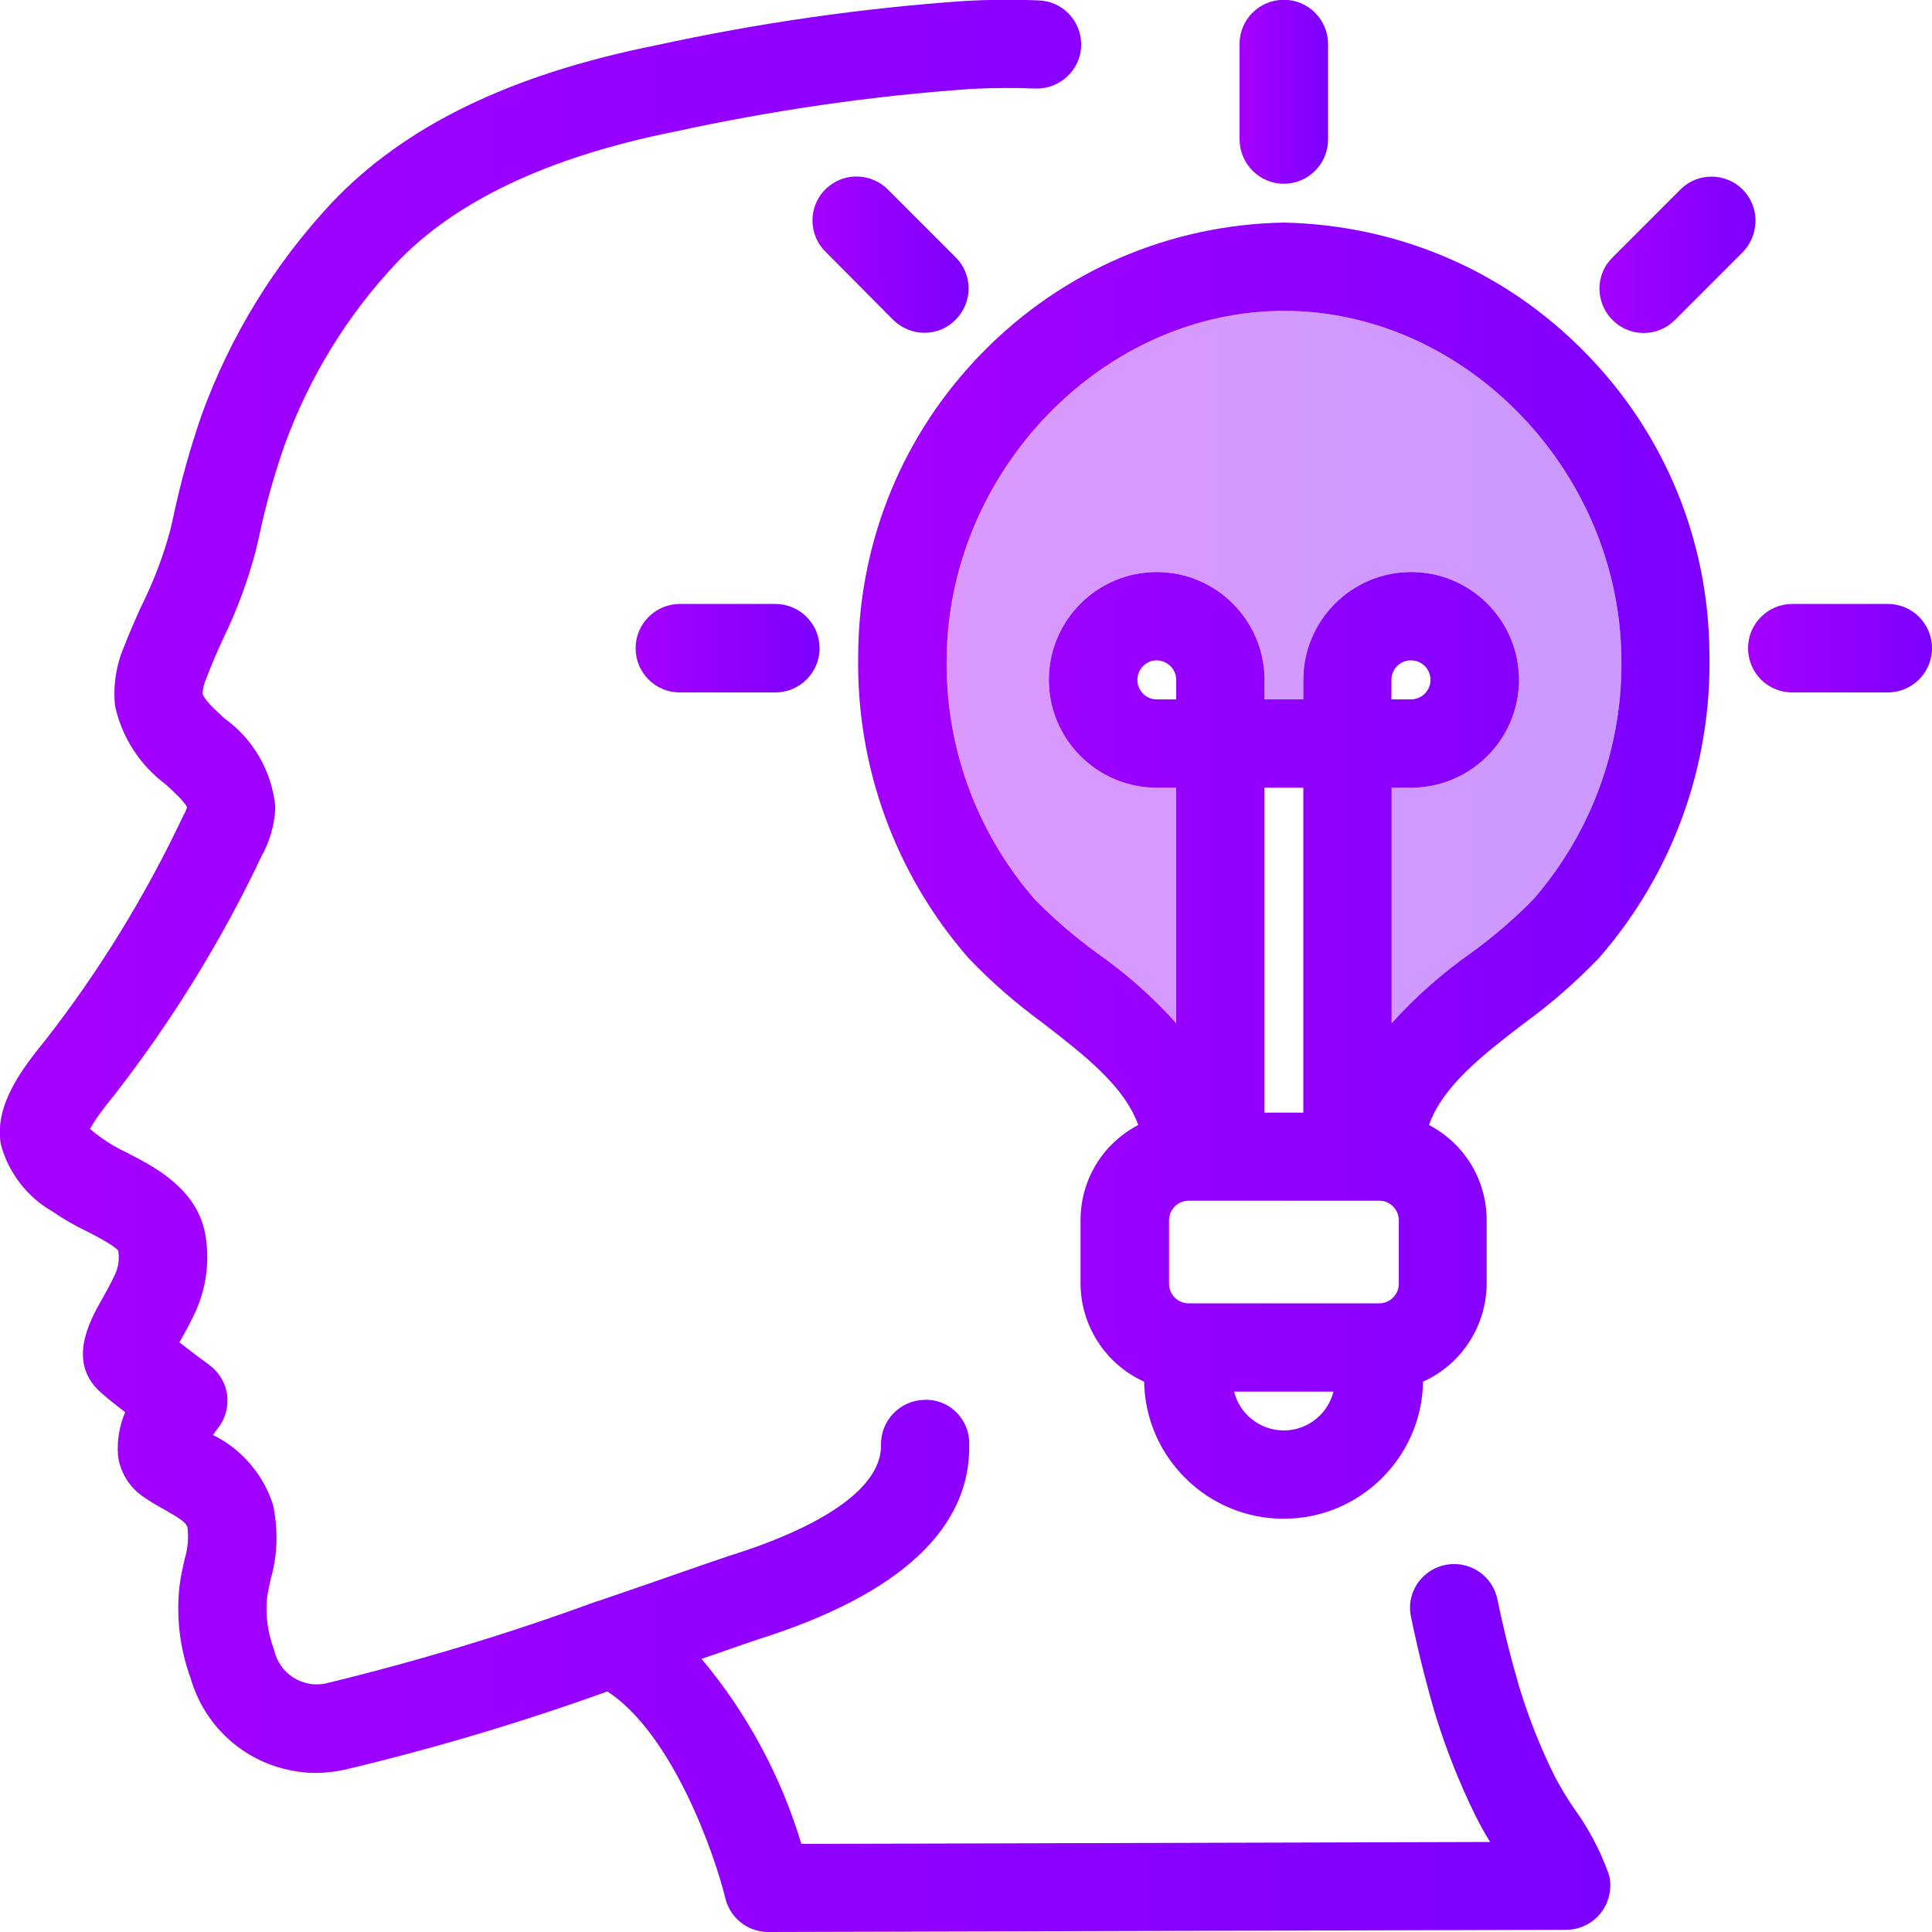
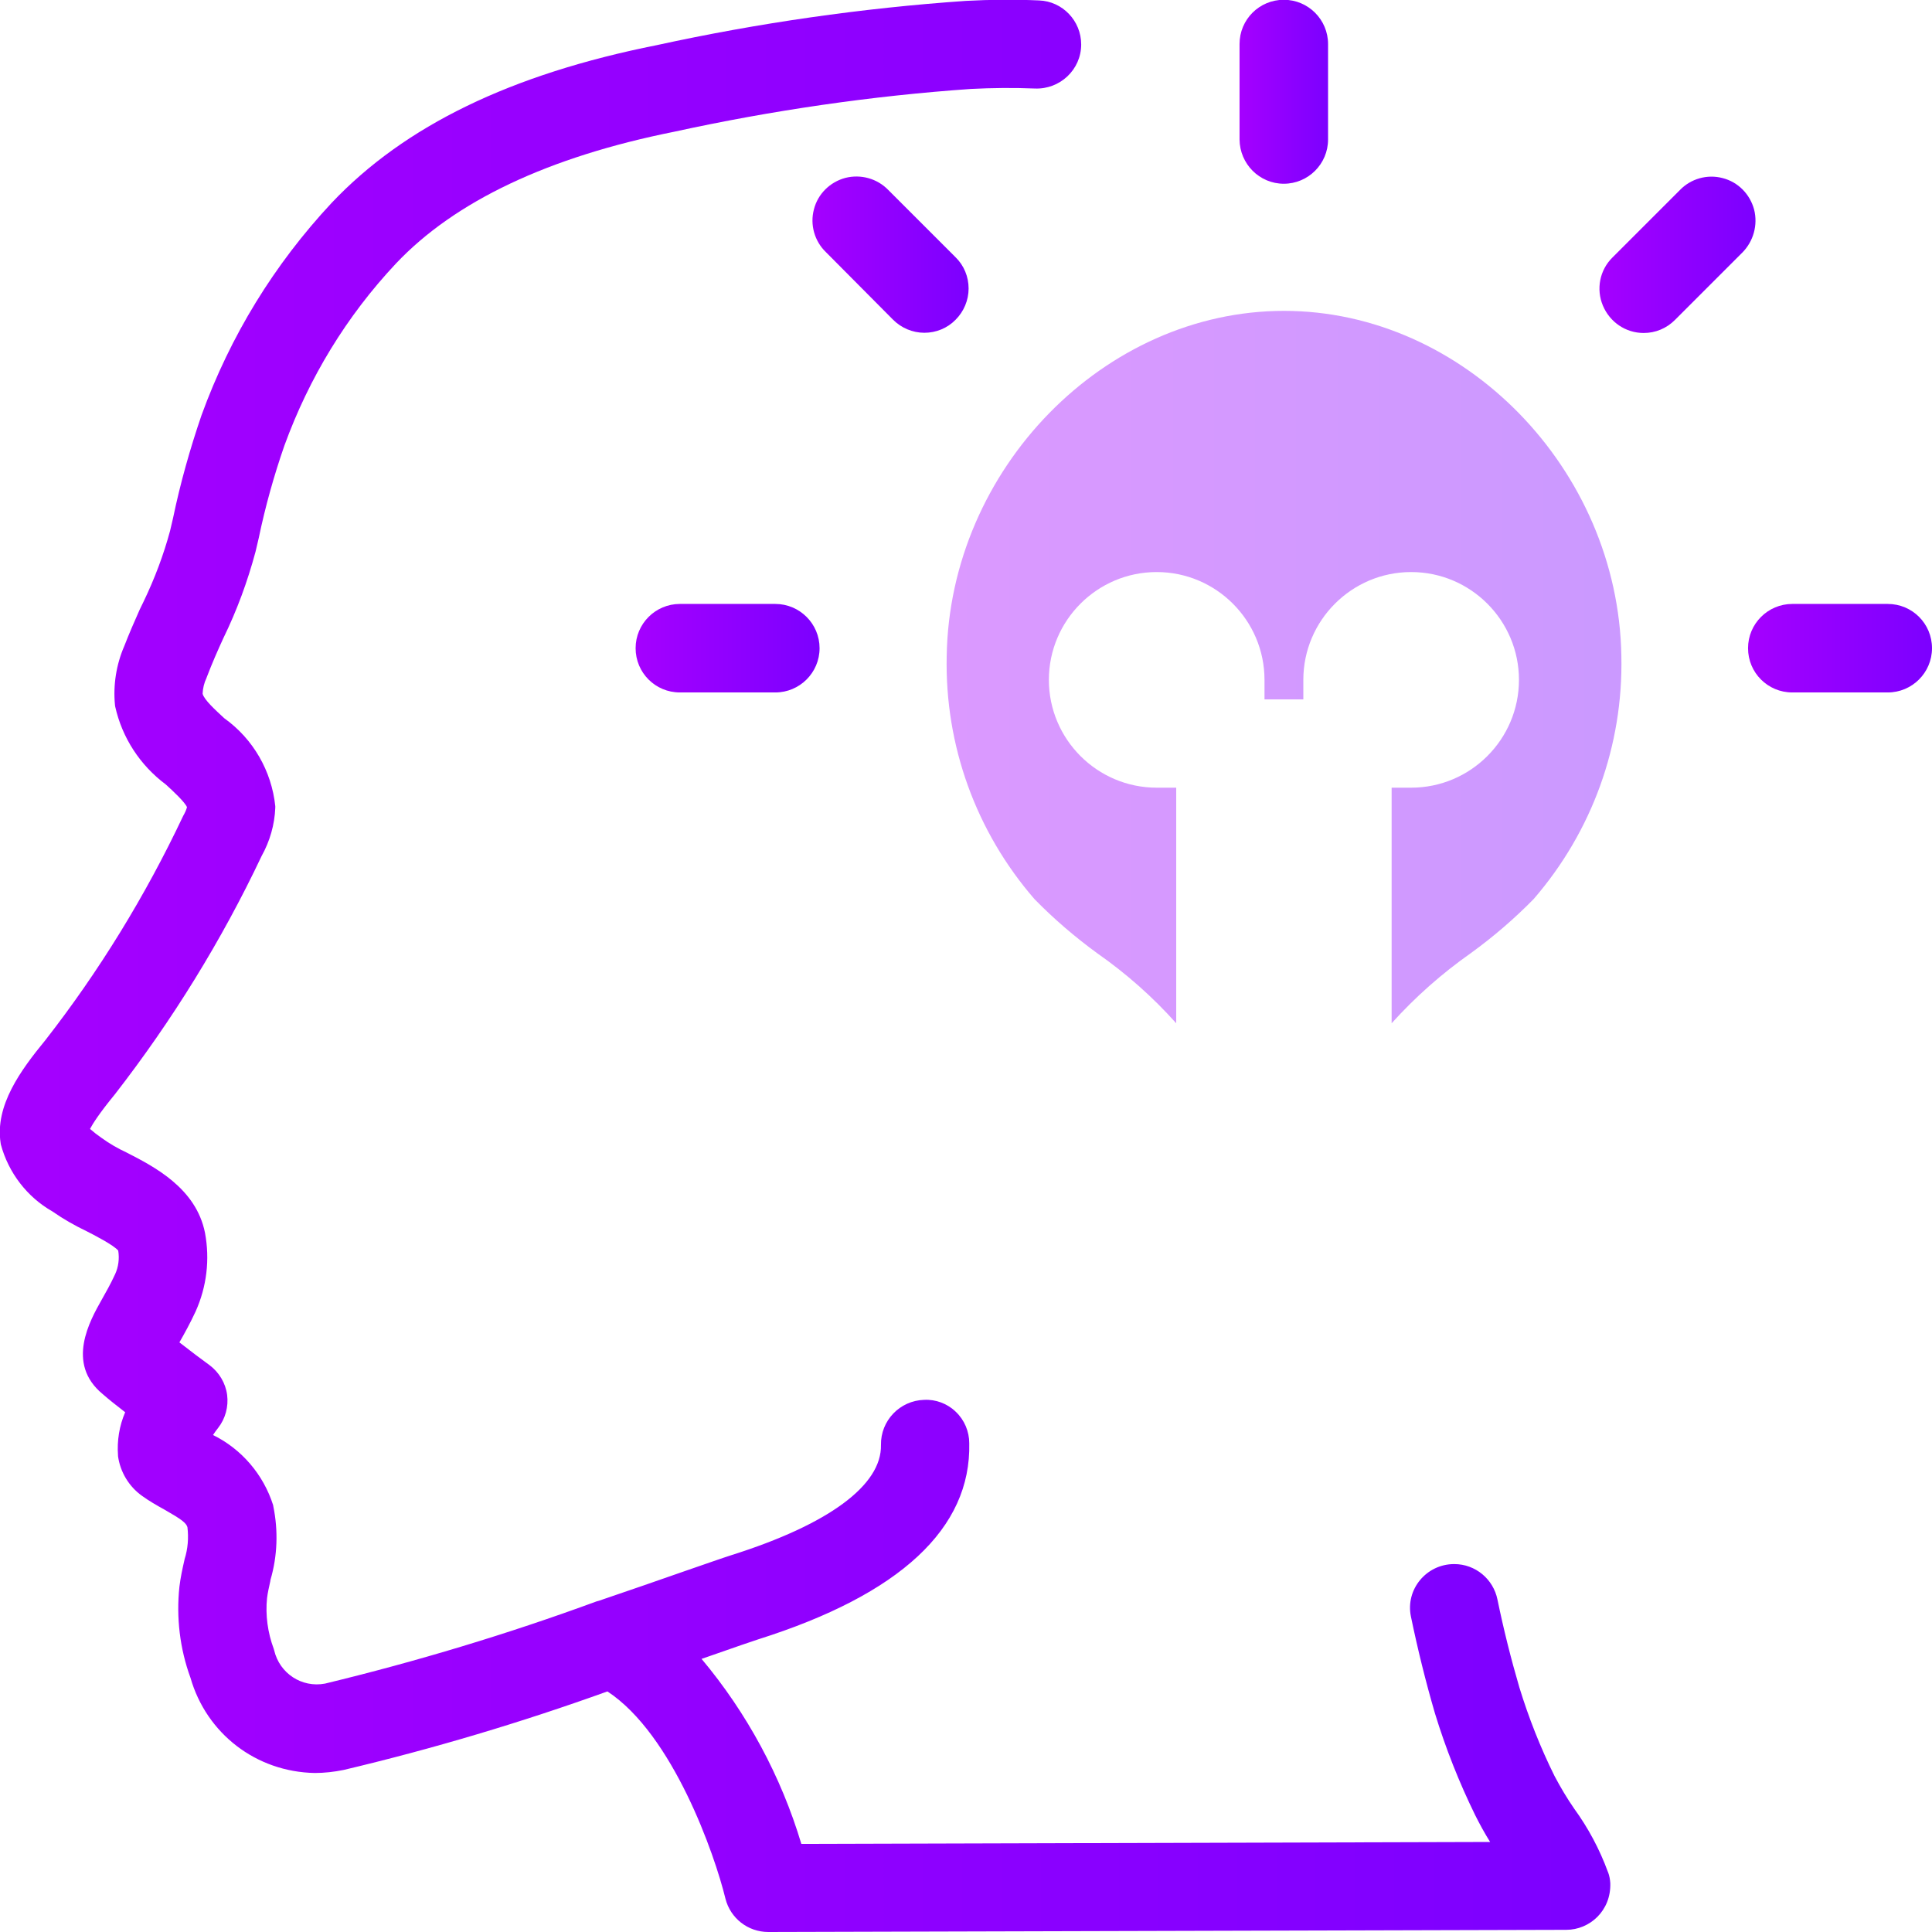
<svg xmlns="http://www.w3.org/2000/svg" version="1.1" id="Layer_1" x="0px" y="0px" viewBox="0 0 89.06 89.06" style="enable-background:new 0 0 89.06 89.06;" xml:space="preserve">
  <style type="text/css">
	.st0{opacity:0.5;fill:#EAEBF1;}
	.st1{fill:url(#SVGID_1_);}
	.st2{fill:#FFD200;}
	.st3{fill:none;stroke:#FFFFFF;stroke-miterlimit:10;}
	.st4{fill:#FFFFFF;}
	.st5{opacity:0.3;}
	.st6{fill:none;stroke:#E0E0F5;stroke-miterlimit:10;}
	.st7{clip-path:url(#SVGID_00000153705858917211646990000013255844534788819073_);}
	.st8{opacity:0.07;}
	.st9{fill-rule:evenodd;clip-rule:evenodd;fill:url(#SVGID_00000087379336226172250290000000796303087196886964_);}
	.st10{opacity:0.1;fill:#223645;}
	.st11{clip-path:url(#SVGID_00000181053219578657669880000005157306575812479679_);}
	.st12{clip-path:url(#SVGID_00000041291183778532267370000007124569814758664875_);}
	.st13{opacity:0.1;}
	.st14{fill-rule:evenodd;clip-rule:evenodd;fill:url(#SVGID_00000044882864911257339210000001008121139345145502_);}
	.st15{clip-path:url(#SVGID_00000068670244657390689990000005912424210757947806_);}
	.st16{clip-path:url(#SVGID_00000114066357751406168940000009526082290117179528_);}
	.st17{fill-rule:evenodd;clip-rule:evenodd;fill:url(#SVGID_00000171708079397571357980000017868532528620775342_);}
	.st18{fill:url(#SVGID_00000107555455003772693700000009006863508585635242_);}
	.st19{fill:url(#SVGID_00000120537613537446585830000011090185447821537435_);}
	.st20{fill:url(#SVGID_00000165229818038800115580000017302955828907443873_);}
	.st21{fill:url(#SVGID_00000038415104057815352100000000516526759689682828_);}
	.st22{fill:url(#SVGID_00000038398811104424759960000010430529183403663269_);}
	.st23{fill:url(#SVGID_00000027577236452498569460000000739103987092925338_);}
	.st24{fill:url(#SVGID_00000077295151328169816270000011713108821380218756_);}
	.st25{fill:url(#SVGID_00000117645799810726976500000016786368403338581665_);}
	.st26{fill:url(#SVGID_00000129198963036620117870000002683315639539218090_);}
	.st27{fill:url(#SVGID_00000098209366266492689880000012933425148188742068_);}
	.st28{fill:url(#SVGID_00000116211703288392240550000008693561284594662559_);}
	.st29{fill:url(#SVGID_00000147936623107890309160000001699243156097068675_);}
	.st30{fill:url(#SVGID_00000137854187344240941980000002660692449614471864_);}
	.st31{fill:url(#SVGID_00000115506847626404870300000012428105043741793672_);}
	.st32{fill:url(#SVGID_00000018221214782772735940000015093956185879201693_);}
	.st33{fill:url(#SVGID_00000142871979330571342640000017807814458895503237_);}
	.st34{fill:url(#SVGID_00000119799062185445663920000008612912133593243038_);}
	.st35{fill:url(#SVGID_00000155864968782712429260000012095326444803762085_);}
	.st36{fill:url(#SVGID_00000080199574735884190410000005743686318101862035_);}
	.st37{fill:none;stroke:url(#SVGID_00000174600260133204480630000011376081530332031163_);stroke-miterlimit:10;}
	.st38{fill:none;stroke:url(#SVGID_00000088108189940246146730000016565978908527840958_);stroke-miterlimit:10;}
	.st39{fill:none;stroke:url(#SVGID_00000123401969020892593000000016103078848336916358_);stroke-miterlimit:10;}
	.st40{clip-path:url(#SVGID_00000117645837585824435350000002571187166205707961_);}
	.st41{fill:url(#SVGID_00000070813638538382430190000011194458703609822129_);}
	.st42{clip-path:url(#SVGID_00000071552772004801333770000012914923777790396822_);}
	.st43{fill:none;stroke:#BD00BD;stroke-width:0.5;stroke-miterlimit:10;}
	.st44{fill:none;stroke:#BC00BC;stroke-width:0.493;stroke-miterlimit:10;}
	.st45{fill:none;stroke:#BB00BB;stroke-width:0.487;stroke-miterlimit:10;}
	.st46{fill:none;stroke:#BA00BA;stroke-width:0.48;stroke-miterlimit:10;}
	.st47{fill:none;stroke:#BA00BA;stroke-width:0.474;stroke-miterlimit:10;}
	.st48{fill:none;stroke:#B900B9;stroke-width:0.467;stroke-miterlimit:10;}
	.st49{fill:none;stroke:#B800B8;stroke-width:0.461;stroke-miterlimit:10;}
	.st50{fill:none;stroke:#B700B7;stroke-width:0.454;stroke-miterlimit:10;}
	.st51{fill:none;stroke:#B600B6;stroke-width:0.448;stroke-miterlimit:10;}
	.st52{fill:none;stroke:#B500B5;stroke-width:0.441;stroke-miterlimit:10;}
	.st53{fill:none;stroke:#B500B5;stroke-width:0.435;stroke-miterlimit:10;}
	.st54{fill:none;stroke:#B400B4;stroke-width:0.428;stroke-miterlimit:10;}
	.st55{fill:none;stroke:#B300B3;stroke-width:0.422;stroke-miterlimit:10;}
	.st56{fill:none;stroke:#B200B2;stroke-width:0.415;stroke-miterlimit:10;}
	.st57{fill:none;stroke:#B100B1;stroke-width:0.409;stroke-miterlimit:10;}
	.st58{fill:none;stroke:#B000B0;stroke-width:0.402;stroke-miterlimit:10;}
	.st59{fill:none;stroke:#AF00AF;stroke-width:0.396;stroke-miterlimit:10;}
	.st60{fill:none;stroke:#AF00AF;stroke-width:0.389;stroke-miterlimit:10;}
	.st61{fill:none;stroke:#AE00AE;stroke-width:0.383;stroke-miterlimit:10;}
	.st62{fill:none;stroke:#AD00AD;stroke-width:0.376;stroke-miterlimit:10;}
	.st63{fill:none;stroke:#AC00AC;stroke-width:0.37;stroke-miterlimit:10;}
	.st64{fill:none;stroke:#AB00AB;stroke-width:0.363;stroke-miterlimit:10;}
	.st65{fill:none;stroke:#AA00AA;stroke-width:0.356;stroke-miterlimit:10;}
	.st66{fill:none;stroke:#A900A9;stroke-width:0.35;stroke-miterlimit:10;}
	.st67{fill:none;stroke:#A900A9;stroke-width:0.344;stroke-miterlimit:10;}
	.st68{fill:none;stroke:#A800A8;stroke-width:0.337;stroke-miterlimit:10;}
	.st69{fill:none;stroke:#A700A7;stroke-width:0.33;stroke-miterlimit:10;}
	.st70{fill:none;stroke:#A600A6;stroke-width:0.324;stroke-miterlimit:10;}
	.st71{fill:none;stroke:#A500A5;stroke-width:0.317;stroke-miterlimit:10;}
	.st72{fill:none;stroke:#A400A4;stroke-width:0.311;stroke-miterlimit:10;}
	.st73{fill:none;stroke:#A400A4;stroke-width:0.304;stroke-miterlimit:10;}
	.st74{fill:none;stroke:#A300A3;stroke-width:0.298;stroke-miterlimit:10;}
	.st75{fill:none;stroke:#A200A2;stroke-width:0.291;stroke-miterlimit:10;}
	.st76{fill:none;stroke:#A100A1;stroke-width:0.285;stroke-miterlimit:10;}
	.st77{fill:none;stroke:#A000A0;stroke-width:0.278;stroke-miterlimit:10;}
	.st78{fill:none;stroke:#9F009F;stroke-width:0.272;stroke-miterlimit:10;}
	.st79{fill:none;stroke:#9E009E;stroke-width:0.265;stroke-miterlimit:10;}
	.st80{fill:none;stroke:#9E009E;stroke-width:0.259;stroke-miterlimit:10;}
	.st81{fill:none;stroke:#9D009D;stroke-width:0.252;stroke-miterlimit:10;}
	.st82{fill:none;stroke:#9C009C;stroke-width:0.246;stroke-miterlimit:10;}
	.st83{fill:none;stroke:#9B009B;stroke-width:0.239;stroke-miterlimit:10;}
	.st84{fill:none;stroke:#9A009A;stroke-width:0.233;stroke-miterlimit:10;}
	.st85{fill:none;stroke:#990099;stroke-width:0.226;stroke-miterlimit:10;}
	.st86{fill:none;stroke:#990099;stroke-width:0.22;stroke-miterlimit:10;}
	.st87{fill:none;stroke:#980098;stroke-width:0.213;stroke-miterlimit:10;}
	.st88{fill:none;stroke:#970097;stroke-width:0.206;stroke-miterlimit:10;}
	.st89{fill:none;stroke:#960096;stroke-width:0.2;stroke-miterlimit:10;}
	.st90{opacity:0.75;clip-path:url(#SVGID_00000071552772004801333770000012914923777790396822_);}
	.st91{fill:none;stroke:#9E009E;stroke-width:0.268;stroke-miterlimit:10;}
	.st92{fill:none;stroke:#9D009D;stroke-width:0.265;stroke-miterlimit:10;}
	.st93{fill:none;stroke:#9C009C;stroke-width:0.261;stroke-miterlimit:10;}
	.st94{fill:none;stroke:#9B009B;stroke-width:0.258;stroke-miterlimit:10;}
	.st95{fill:none;stroke:#9A009A;stroke-width:0.254;stroke-miterlimit:10;}
	.st96{fill:none;stroke:#980098;stroke-width:0.251;stroke-miterlimit:10;}
	.st97{fill:none;stroke:#970097;stroke-width:0.247;stroke-miterlimit:10;}
	.st98{fill:none;stroke:#960096;stroke-width:0.243;stroke-miterlimit:10;}
	.st99{fill:none;stroke:#950095;stroke-width:0.24;stroke-miterlimit:10;}
	.st100{fill:none;stroke:#940094;stroke-width:0.236;stroke-miterlimit:10;}
	.st101{fill:none;stroke:#930093;stroke-width:0.233;stroke-miterlimit:10;}
	.st102{fill:none;stroke:#920092;stroke-width:0.23;stroke-miterlimit:10;}
	.st103{fill:none;stroke:#910091;stroke-width:0.226;stroke-miterlimit:10;}
	.st104{fill:none;stroke:#900090;stroke-width:0.223;stroke-miterlimit:10;}
	.st105{fill:none;stroke:#8E008E;stroke-width:0.219;stroke-miterlimit:10;}
	.st106{fill:none;stroke:#8D008D;stroke-width:0.215;stroke-miterlimit:10;}
	.st107{fill:none;stroke:#8C008C;stroke-width:0.212;stroke-miterlimit:10;}
	.st108{fill:none;stroke:#8B008B;stroke-width:0.209;stroke-miterlimit:10;}
	.st109{fill:none;stroke:#8A008A;stroke-width:0.205;stroke-miterlimit:10;}
	.st110{fill:none;stroke:#890089;stroke-width:0.202;stroke-miterlimit:10;}
	.st111{fill:none;stroke:#880088;stroke-width:0.198;stroke-miterlimit:10;}
	.st112{fill:none;stroke:#870087;stroke-width:0.195;stroke-miterlimit:10;}
	.st113{fill:none;stroke:#860086;stroke-width:0.191;stroke-miterlimit:10;}
	.st114{fill:none;stroke:#840084;stroke-width:0.188;stroke-miterlimit:10;}
	.st115{fill:none;stroke:#830083;stroke-width:0.184;stroke-miterlimit:10;}
	.st116{fill:none;stroke:#820082;stroke-width:0.181;stroke-miterlimit:10;}
	.st117{fill:none;stroke:#810081;stroke-width:0.177;stroke-miterlimit:10;}
	.st118{fill:none;stroke:#800080;stroke-width:0.174;stroke-miterlimit:10;}
	.st119{fill:none;stroke:#7F007F;stroke-width:0.17;stroke-miterlimit:10;}
	.st120{fill:none;stroke:#7E007E;stroke-width:0.167;stroke-miterlimit:10;}
	.st121{fill:none;stroke:#7D007D;stroke-width:0.163;stroke-miterlimit:10;}
	.st122{fill:none;stroke:#7C007C;stroke-width:0.16;stroke-miterlimit:10;}
	.st123{fill:none;stroke:#7B007B;stroke-width:0.156;stroke-miterlimit:10;}
	.st124{fill:none;stroke:#790079;stroke-width:0.153;stroke-miterlimit:10;}
	.st125{fill:none;stroke:#780078;stroke-width:0.149;stroke-miterlimit:10;}
	.st126{fill:none;stroke:#770077;stroke-width:0.146;stroke-miterlimit:10;}
	.st127{fill:none;stroke:#760076;stroke-width:0.142;stroke-miterlimit:10;}
	.st128{fill:none;stroke:#750075;stroke-width:0.139;stroke-miterlimit:10;}
	.st129{fill:none;stroke:#740074;stroke-width:0.135;stroke-miterlimit:10;}
	.st130{fill:none;stroke:#730073;stroke-width:0.132;stroke-miterlimit:10;}
	.st131{fill:none;stroke:#720072;stroke-width:0.128;stroke-miterlimit:10;}
	.st132{fill:none;stroke:#710071;stroke-width:0.125;stroke-miterlimit:10;}
	.st133{fill:none;stroke:#6F006F;stroke-width:0.121;stroke-miterlimit:10;}
	.st134{fill:none;stroke:#6E006E;stroke-width:0.118;stroke-miterlimit:10;}
	.st135{fill:none;stroke:#6D006D;stroke-width:0.114;stroke-miterlimit:10;}
	.st136{fill:none;stroke:#6C006C;stroke-width:0.111;stroke-miterlimit:10;}
	.st137{fill:none;stroke:#6B006B;stroke-width:0.107;stroke-miterlimit:10;}
	
		.st138{clip-path:url(#SVGID_00000071552772004801333770000012914923777790396822_);fill:url(#SVGID_00000138540557282074659200000002289709716771106748_);}
	
		.st139{clip-path:url(#SVGID_00000071552772004801333770000012914923777790396822_);fill:url(#SVGID_00000122692472006051253490000007503738174652277641_);}
	.st140{opacity:0.4;}
	.st141{opacity:0.5;fill:none;stroke:#FFFFFF;stroke-miterlimit:10;}
	.st142{fill:url(#SVGID_00000146470358214885153110000009800207277691572620_);}
	.st143{fill:url(#SVGID_00000061436487364190340770000007390195112577073551_);}
	.st144{fill:url(#SVGID_00000139975750286937053690000004640572621926090370_);}
	.st145{fill:url(#SVGID_00000036227755115886627910000016942356218138979512_);}
	.st146{fill:url(#SVGID_00000058554434713272088290000010461859753665538486_);}
	.st147{fill:url(#SVGID_00000102512673482770723420000000603145142406994846_);}
	.st148{fill:url(#SVGID_00000103238858424782411140000016916411068774410380_);}
	.st149{fill:url(#SVGID_00000121268217102923489750000012601036051380617403_);}
	.st150{fill:url(#SVGID_00000153664718735753901230000009486541994503599502_);}
	.st151{fill:url(#SVGID_00000158729731491434388840000011950690061856871304_);}
	.st152{fill:url(#SVGID_00000173142611575798035110000005990455544662001586_);}
	.st153{fill:url(#SVGID_00000017495920453733624940000012884547624422461065_);}
	.st154{fill:url(#SVGID_00000127728116025799481110000001806326519173004461_);}
	.st155{fill:url(#SVGID_00000072972602295266329020000007318229635327735442_);}
	.st156{fill:url(#SVGID_00000127733969107983304420000012054814249772861097_);}
	.st157{fill:url(#SVGID_00000145773544661778413470000003752960318070991550_);}
	.st158{fill:url(#SVGID_00000026135218609741276630000013737793418749517735_);}
	.st159{fill:url(#SVGID_00000127024256844511179570000007707917837215079588_);}
	.st160{fill:url(#SVGID_00000126302457438372361620000015532974084475863487_);}
	.st161{fill:url(#SVGID_00000050653096247640987900000010847771667091785915_);}
	.st162{fill:url(#SVGID_00000092432836260619647640000007487002371232901304_);}
	.st163{fill:url(#SVGID_00000018939596062464894020000007869890621305732497_);}
	.st164{fill:url(#SVGID_00000045593829002645778390000006671686821632715434_);}
	.st165{fill:url(#SVGID_00000134239645546944200510000015696422916331300253_);}
	.st166{fill:url(#SVGID_00000115485219863387472670000016930867464002777998_);}
	.st167{fill:url(#SVGID_00000098905300268403762920000003878231361498700201_);}
	.st168{fill:url(#SVGID_00000075161014040525823900000000668104240993905030_);}
	.st169{fill:url(#SVGID_00000122680219976535914590000006037570046448490423_);}
	.st170{opacity:0.4;fill:url(#SVGID_00000060727194333950497980000010097806475099355835_);}
	.st171{fill:url(#SVGID_00000031919069569997214220000017489765190318124433_);}
	.st172{fill:url(#SVGID_00000122698486185614852540000017888908482954905254_);}
	.st173{fill:url(#SVGID_00000003826007636885163250000013105039854949201024_);}
	.st174{fill:url(#SVGID_00000065063603814922203090000004795455295686057383_);}
	.st175{fill:url(#SVGID_00000063602325641993997640000007560769011587419322_);}
	.st176{fill:url(#SVGID_00000152225270059925483160000000335168690602754460_);}
	.st177{fill:url(#SVGID_00000081629968513882427390000007937011462551259781_);}
	.st178{fill:url(#SVGID_00000070103788428217377620000004385067977368763833_);}
	.st179{fill:url(#SVGID_00000147903220969877813470000017403482266104371098_);}
	.st180{fill:url(#SVGID_00000022528678259854487290000013872860561060582290_);}
	.st181{fill:url(#SVGID_00000067944196373540390970000007643430773865119112_);}
	.st182{opacity:0.4;fill:url(#SVGID_00000141456293355623106610000018443523426649125520_);}
	.st183{opacity:0.4;fill:url(#SVGID_00000119119239682383346930000007225660477407959220_);}
	.st184{fill:url(#SVGID_00000021840822457093147230000003531348904884594349_);}
	.st185{fill:url(#SVGID_00000035513642501714242900000013453338007852381092_);}
	.st186{fill:url(#SVGID_00000018941656163436540850000003170931653723484847_);}
	.st187{fill:url(#SVGID_00000007397045404112357870000006574814325981457823_);}
	.st188{fill:url(#SVGID_00000080203936133798287750000005478063435401016731_);}
	.st189{fill:url(#SVGID_00000060720808475140254620000012713615165832163754_);}
	.st190{fill:url(#SVGID_00000122679857133626754280000008012487857805171366_);}
	.st191{fill:url(#SVGID_00000061453412277159074030000006664689625995087500_);}
	.st192{fill:url(#SVGID_00000029739030562998005580000005314490253862635692_);}
	.st193{fill:url(#SVGID_00000034768097760296768410000008711891602984858038_);}
	.st194{fill:url(#SVGID_00000095327301681170885490000002697477673279395774_);}
	.st195{fill:url(#SVGID_00000178205749172897239260000012824507574019824261_);}
	.st196{fill:url(#SVGID_00000097481036300686724640000000888060211515999922_);}
	.st197{opacity:0.4;fill:url(#SVGID_00000144310846609690565370000005978057375072157342_);}
	.st198{fill:url(#SVGID_00000116212557373239181330000013489466763856551609_);}
	.st199{fill:url(#SVGID_00000128448829604801668550000005224484604764731031_);}
	.st200{fill:url(#SVGID_00000081614803670178551470000004748227422621522329_);}
	.st201{fill:url(#SVGID_00000054247844335161134000000010781528453380889008_);}
	.st202{fill:url(#SVGID_00000066493907379746608620000009962568442065934765_);}
	.st203{fill:url(#SVGID_00000112625990174207345560000009157851313052743048_);}
	.st204{fill:url(#SVGID_00000077323829887403687800000002772947835162837943_);}
	.st205{fill:url(#SVGID_00000065049231213888870680000007984005004503680188_);}
	.st206{fill:url(#SVGID_00000071555031168207141240000015731387294453799342_);}
	.st207{fill:url(#SVGID_00000074406969270915895250000000992749156006539430_);}
	.st208{fill:url(#SVGID_00000096037049491534391470000017109286001224161727_);}
	.st209{fill:url(#SVGID_00000124882917078380282120000016888554881487816120_);}
	.st210{fill:url(#SVGID_00000081626911707467773130000008168794450634632591_);}
	.st211{fill:url(#SVGID_00000040541434782786062560000003981711440132363937_);}
	.st212{fill:url(#SVGID_00000031906320687991439840000016427164985495777421_);}
	.st213{opacity:0.4;fill:url(#SVGID_00000028315011304571004110000007005754077178021818_);}
	.st214{fill:url(#SVGID_00000012454541657699121130000002406764812066452410_);}
	.st215{fill:url(#SVGID_00000048490740865136564590000012366930210897365636_);}
	.st216{fill:url(#SVGID_00000149342721754584048110000010430359773236759691_);}
	.st217{opacity:0.4;fill:url(#SVGID_00000083078609668083091930000000230222288976801962_);}
	.st218{opacity:0.4;fill:url(#SVGID_00000060712168490478083090000001321955780089741757_);}
	.st219{fill-rule:evenodd;clip-rule:evenodd;fill:url(#SVGID_00000075876352032541946230000009552461655947088789_);}
	.st220{opacity:0.4;fill-rule:evenodd;clip-rule:evenodd;fill:url(#SVGID_00000146485059091850745870000015014795871114209696_);}
	.st221{opacity:0.4;fill-rule:evenodd;clip-rule:evenodd;fill:url(#SVGID_00000132797510624755793560000016865987958131619255_);}
	.st222{fill:url(#SVGID_00000124160089309918720390000007028579790860853181_);}
	.st223{fill:url(#SVGID_00000100361986419029783070000013010602184864432538_);}
	.st224{fill:url(#SVGID_00000119797918198287406090000003608344566389138356_);}
	.st225{fill:url(#SVGID_00000053523799375356289930000002045686334068287410_);}
	.st226{fill:url(#SVGID_00000112592900330203573830000015791259111684457634_);}
	.st227{fill:url(#SVGID_00000098935091909057110420000007791137780226614958_);}
	.st228{fill:url(#SVGID_00000011713346085222708560000015306543468432334246_);}
	.st229{opacity:0.4;fill:url(#SVGID_00000098928844339126954080000014773945912290182809_);}
	.st230{fill:url(#SVGID_00000145768350834119961170000005919059472986325434_);}
	.st231{fill:url(#SVGID_00000102542397280801988720000007507625056087886492_);}
	.st232{fill:url(#SVGID_00000102538384890980771630000006032404607522127782_);}
	.st233{fill:url(#SVGID_00000142164507061778730120000010530229704122306948_);}
	.st234{fill:url(#SVGID_00000025401471708909926320000014571845608663291269_);}
	.st235{fill:url(#SVGID_00000085223891470993034720000006565193860342092423_);}
	.st236{fill:url(#SVGID_00000013177183661800040130000008443935350623585455_);}
	.st237{fill:url(#SVGID_00000049215248599485680250000016979031433039997589_);}
	.st238{fill:url(#SVGID_00000048491860405623293890000008654628290330837171_);}
	.st239{fill:url(#SVGID_00000183943015035141694620000005164050885549160886_);}
	.st240{fill:url(#SVGID_00000131337980361132212600000016142860720560616097_);}
	.st241{fill:url(#SVGID_00000049204742612858686660000013336440118101011858_);}
	.st242{fill:url(#SVGID_00000064349777834104921720000011758376988029926589_);}
	.st243{fill:url(#SVGID_00000157989247843203940230000007940732348383925415_);}
	.st244{fill:url(#SVGID_00000170959674734164153910000010419475565121999001_);}
	.st245{fill:url(#SVGID_00000079465973071414710050000014383311623601560969_);}
	.st246{fill:url(#SVGID_00000029727158317097110640000016083309758742756778_);}
	.st247{fill:url(#SVGID_00000153671763029715724610000013286576986415158421_);}
	.st248{opacity:0.4;fill:url(#SVGID_00000052070827042747769150000003256074339340729234_);}
	.st249{fill:url(#SVGID_00000027581803022736924670000015635149219049594296_);}
	.st250{fill:url(#SVGID_00000055678554094324634160000015863587715380753575_);}
	.st251{fill:url(#SVGID_00000025407946484483999140000001486336769970183042_);}
	.st252{fill:url(#SVGID_00000166650543759185266120000009088288463607442352_);}
	.st253{fill:url(#SVGID_00000175313611988542204530000000455466061131053200_);}
	.st254{fill:url(#SVGID_00000034086523952674878250000002443903034845846180_);}
	.st255{fill:url(#SVGID_00000128465471154414704080000004377576154888209331_);}
	.st256{fill:url(#SVGID_00000143618564442680683910000016748356647213318060_);}
	.st257{fill:url(#SVGID_00000106826473564862042280000006072909647806105248_);}
	.st258{fill:url(#SVGID_00000060002716170775955410000002755388667440907393_);}
	.st259{fill:url(#SVGID_00000164512345558838820360000005176678313115178896_);}
	.st260{opacity:0.4;fill:url(#SVGID_00000040537277632821171180000011917001165998910907_);}
	.st261{opacity:0.4;fill:url(#SVGID_00000168826643215756600450000002267938797468650374_);}
	.st262{fill:url(#SVGID_00000168117076440144392350000001928352639832817804_);}
	.st263{fill:url(#SVGID_00000103956903782738938060000006129471589953010839_);}
	.st264{fill:url(#SVGID_00000066499288133693974980000008722838303700913065_);}
	.st265{fill:url(#SVGID_00000093139135259980926550000011426273124836020620_);}
	.st266{fill:url(#SVGID_00000127032062801568645380000001582582042831858594_);}
	.st267{fill:url(#SVGID_00000155138187633247806880000016465864724278173075_);}
	.st268{fill:url(#SVGID_00000139263481736728783360000009135765046098758295_);}
	.st269{fill:url(#SVGID_00000141432081320911509540000011930990828788491687_);}
	.st270{fill:url(#SVGID_00000108267438993489313050000002981939421290031247_);}
	.st271{fill:url(#SVGID_00000135693353286739991650000012913322558600091019_);}
	.st272{fill:url(#SVGID_00000059295765857221475970000003642568595251184292_);}
	.st273{fill:url(#SVGID_00000012465952609170194930000017831733720409158589_);}
	.st274{fill:url(#SVGID_00000042700527846759090960000012309900101035398078_);}
	.st275{opacity:0.4;fill:url(#SVGID_00000045618529741891601800000000950178522198652324_);}
	.st276{fill:url(#SVGID_00000176001394304277889390000000387079383999641735_);}
	.st277{fill:url(#SVGID_00000164490306436248938440000012884113616969360546_);}
	.st278{fill:url(#SVGID_00000030482068005080586620000014581388719615084216_);}
	.st279{fill:url(#SVGID_00000067236447166727159520000015403491714066961044_);}
	.st280{fill:url(#SVGID_00000090993119448563507320000004627550781491249557_);}
	.st281{fill:url(#SVGID_00000015326658448369286440000015948152470535791492_);}
	.st282{fill:url(#SVGID_00000140007506963472791840000008164378150779546790_);}
	.st283{fill:url(#SVGID_00000010278220200349753840000016405919181399864970_);}
	.st284{fill:url(#SVGID_00000169546794454102249520000011796913045260619965_);}
	.st285{fill:url(#SVGID_00000182506605420491501920000011526005702924105373_);}
	.st286{fill:url(#SVGID_00000177451000705086541230000009333243350227316669_);}
	.st287{fill:url(#SVGID_00000062877266821304295980000006639081805079021751_);}
	.st288{fill:url(#SVGID_00000065058717231560892460000011602028800513628350_);}
	.st289{fill:url(#SVGID_00000018926436147200767520000007670194315953882553_);}
	.st290{fill:url(#SVGID_00000034056439474949334440000008718377240901825430_);}
	.st291{opacity:0.4;fill:url(#SVGID_00000008849929058812752150000007171100415519032502_);}
	.st292{fill:url(#SVGID_00000144306487670336546570000004534407353684614297_);}
	.st293{fill:url(#SVGID_00000009575086944989252800000016968511734496333994_);}
	.st294{fill:url(#SVGID_00000165952016035242935290000001184182645494978227_);}
	.st295{opacity:0.4;fill:url(#SVGID_00000019675799798433278870000012364630828845997996_);}
	.st296{opacity:0.4;fill:url(#SVGID_00000005233248007147933950000016917696929742197933_);}
	.st297{fill-rule:evenodd;clip-rule:evenodd;fill:url(#SVGID_00000021087123454136231840000015944407654751830181_);}
	.st298{opacity:0.4;fill-rule:evenodd;clip-rule:evenodd;fill:url(#SVGID_00000020362752893199372790000006592729311690107555_);}
	.st299{opacity:0.4;fill-rule:evenodd;clip-rule:evenodd;fill:url(#SVGID_00000069398189210789315630000013711373330289404035_);}
	.st300{fill:url(#SVGID_00000037652052796361831170000001481493308726271105_);}
	.st301{fill:url(#SVGID_00000128446629301008791740000011493059929785268367_);}
	.st302{fill:url(#SVGID_00000111187712964470763740000002062026764640291468_);}
	.st303{fill:url(#SVGID_00000137823094150715661430000016838888310263402148_);}
	.st304{fill:url(#SVGID_00000087389375823220191440000002467490590424471954_);}
	.st305{fill:url(#SVGID_00000171691993335832247480000014441461693063494063_);}
	.st306{fill:url(#SVGID_00000053546196606070155090000012180431908966788007_);}
	.st307{opacity:0.4;fill:url(#SVGID_00000130647170550219281690000014498558862413425853_);}
	.st308{fill:url(#SVGID_00000101818041046155139150000005982164430968816318_);}
	.st309{fill:url(#SVGID_00000021099585767252567490000003416828073383794587_);}
	.st310{fill:url(#SVGID_00000169531552146565938880000004262510909783190155_);}
	.st311{fill:url(#SVGID_00000007411765502102206860000018091541586092735116_);}
	.st312{fill:url(#SVGID_00000152976718306923916920000001700858342693951677_);}
	.st313{fill:url(#SVGID_00000030451635177310322880000003362319468798256054_);}
	.st314{fill:url(#SVGID_00000021112555376886994990000016539405187061728939_);}
	.st315{fill:url(#SVGID_00000136413745868197854070000011082394664829045641_);}
	.st316{fill:url(#SVGID_00000098940403859966554270000012636528999695809946_);}
	.st317{fill:url(#SVGID_00000111148866538706024540000004794043237113216423_);}
	.st318{fill:url(#SVGID_00000073682367374984340420000017397632445693092287_);}
	.st319{fill:url(#SVGID_00000149367379654195991450000010374503673967879597_);}
	.st320{fill:url(#SVGID_00000041286830435972897120000002839868090831199935_);}
	.st321{fill:url(#SVGID_00000176020466422364742780000004093104523016636859_);}
	.st322{fill:url(#SVGID_00000154426713325141971600000007811748613397189276_);}
	.st323{fill:url(#SVGID_00000150822689790100967710000013995933936720725166_);}
	.st324{fill:url(#SVGID_00000128487534956267835670000014092673916795159685_);}
	.st325{fill:url(#SVGID_00000144303248404440144620000003443317016703533472_);}
	.st326{fill:url(#SVGID_00000023273716665772155450000013194662058031464326_);}
	.st327{opacity:0.4;fill:#EAEBF1;}
	.st328{fill:url(#SVGID_00000049184367151819317770000015123171950751558031_);}
	.st329{fill:none;stroke:#9900FF;stroke-miterlimit:10;}
	.st330{fill:url(#SVGID_00000074407792362670536690000004811628774636343702_);}
	.st331{fill:#E4E2F0;}
	.st332{fill:url(#SVGID_00000173859831038386584920000004135127597677139120_);}
	.st333{opacity:0.5;}
	.st334{fill:none;stroke:#FF0000;stroke-width:2;stroke-miterlimit:10;}
	.st335{fill:url(#SVGID_00000030446087569058102450000008013169551219042742_);}
	.st336{fill:url(#SVGID_00000020377280950927665400000007891769873141981863_);}
	.st337{fill:url(#SVGID_00000056410800534865792500000011519624052444026773_);}
	.st338{fill:url(#SVGID_00000098218278273534613640000010126176089737967490_);}
	.st339{fill:url(#SVGID_00000130634062874290378190000009333048200207608708_);}
	.st340{fill:url(#SVGID_00000040565706923520731590000005813921507395999412_);}
	.st341{fill:url(#SVGID_00000014612487483939015260000002551959730257125505_);}
	.st342{fill:url(#SVGID_00000155836018746808300830000001143418107917982088_);}
	.st343{fill:url(#SVGID_00000165203654950874501760000002480957538629516458_);}
	.st344{fill:url(#SVGID_00000011716862940640785550000002355231082219224216_);}
	.st345{fill:url(#SVGID_00000087408016721180610490000016274404063765393305_);}
	.st346{fill:url(#SVGID_00000111167423636373896060000014866836521229854859_);}
	.st347{clip-path:url(#SVGID_00000145744436901424159250000017079815246944007554_);}
	.st348{opacity:0.15;}
	.st349{fill:#EAEBF1;}
	.st350{fill:#FFBA00;}
	.st351{fill:none;}
	.st352{opacity:0.7;}
	.st353{opacity:0.7;fill:#FFFFFF;}
	.st354{opacity:0.05;fill:#FFFFFF;}
	.st355{fill:none;stroke:#FFFFFF;stroke-width:0.5;stroke-miterlimit:10;}
	.st356{opacity:0.6;fill:none;stroke:#FFFFFF;stroke-width:0.5;stroke-miterlimit:10;}
	.st357{fill:none;stroke:#E2E2F7;stroke-miterlimit:10;}
	.st358{fill:#223645;}
	.st359{fill:url(#SVGID_00000105420417296186516690000010503155940076717213_);}
	.st360{fill:none;stroke:#223645;stroke-miterlimit:10;}
	.st361{fill:url(#SVGID_00000150811083124918927900000013613466469951996806_);}
	.st362{fill:url(#Shape_00000060729484912779325320000013112294966151334074_);}
	.st363{fill:url(#Shape_00000158729155389340467890000015404812981987984031_);}
	.st364{fill:url(#SVGID_00000173140954425161990730000003772531121300015294_);}
	.st365{fill:url(#SVGID_00000029025963043535095970000006567405734860768929_);}
	.st366{fill:url(#SVGID_00000060005904712006037820000011707851459411830171_);}
	.st367{fill:url(#SVGID_00000048500671009608259070000017694565162028233350_);}
	.st368{fill:url(#SVGID_00000010271443245907195940000013910460772897005745_);}
	.st369{fill:url(#SVGID_00000175297194736608653970000002862230393326976687_);}
	.st370{fill:url(#SVGID_00000071537431877193809100000010773381765395625888_);}
	.st371{fill:#FE9900;}
	.st372{fill:#3C579E;}
	.st373{opacity:0.2;fill:url(#SVGID_00000106841521129062223290000007515967210166005129_);}
	.st374{opacity:0.2;fill:url(#SVGID_00000182489883262813531480000014545703267370388865_);}
	.st375{opacity:0.2;fill:url(#SVGID_00000161591068884282377980000001429194674854482064_);}
	.st376{opacity:0.2;fill:url(#SVGID_00000023964700402354642780000002634657202983092624_);}
	.st377{opacity:0.2;fill:url(#SVGID_00000076591014275622674090000013208828440015586184_);}
	.st378{opacity:0.2;fill:url(#SVGID_00000082354483190781126850000014179554981655489681_);}
	.st379{opacity:0.2;fill:url(#SVGID_00000141434391101650689320000008400468464800569239_);}
	.st380{opacity:0.2;fill:url(#SVGID_00000167396714036584251170000005240467498298847658_);}
	.st381{opacity:0.2;fill:url(#SVGID_00000023963363095442185450000005677166017291321736_);}
	.st382{opacity:0.2;fill:url(#SVGID_00000120559523080564554110000004224051659756438439_);}
	.st383{opacity:0.2;fill:url(#SVGID_00000026883447261368144840000011110339703680846469_);}
	.st384{opacity:0.2;fill:url(#SVGID_00000116917760009310825350000003708713793173845169_);}
	.st385{opacity:0.2;fill:url(#SVGID_00000139265014585383727270000004849939606595555493_);}
	.st386{opacity:0.2;fill:url(#SVGID_00000102545437326514031460000016875973632296718009_);}
	.st387{opacity:0.2;fill:url(#SVGID_00000165926232058427026540000008467360522621343901_);}
	.st388{opacity:0.2;fill:url(#SVGID_00000113339892923806030160000003411043651308603282_);}
	.st389{opacity:0.2;fill:url(#SVGID_00000142865106263316288580000017077342118245327497_);}
	.st390{opacity:0.2;fill:url(#SVGID_00000178174027186507911810000006019084926920687764_);}
	.st391{opacity:0.2;fill:url(#SVGID_00000176008227463923819120000011325438378691999423_);}
	.st392{opacity:0.2;fill:url(#SVGID_00000003784472744327577660000006315531650582707898_);}
	.st393{opacity:0.2;fill:url(#SVGID_00000137848284864843940190000009272613616418300831_);}
	.st394{opacity:0.2;fill:url(#SVGID_00000176041521434601182490000001556750692652838564_);}
	.st395{opacity:0.2;fill:url(#SVGID_00000002370061485164723390000014287320194611094155_);}
	.st396{opacity:0.2;fill:url(#SVGID_00000116204031289474559650000018143663722702347189_);}
	.st397{opacity:0.2;fill:url(#SVGID_00000043418155111308955290000002387755820787939207_);}
	.st398{opacity:0.2;fill:url(#SVGID_00000160168818367270295640000017141411197889527430_);}
	.st399{opacity:0.2;fill:url(#SVGID_00000173144787226117767260000007507748842108167588_);}
	.st400{fill:url(#SVGID_00000041262304179913239070000007374025225597736338_);}
	.st401{fill:url(#SVGID_00000085246474333354087600000008078516215648968103_);}
	.st402{fill:url(#SVGID_00000024714104515711115470000001078018779109568664_);}
	.st403{fill:url(#SVGID_00000017490641245366025850000014684933638406753965_);}
	.st404{fill:url(#SVGID_00000177479279048818673850000017323720004133135512_);}
	.st405{fill:url(#SVGID_00000024713579267325498610000016866779422167456155_);}
	.st406{fill:url(#SVGID_00000113316107635840274240000004832730741547564932_);}
</style>
  <g>
    <g>
      <linearGradient id="SVGID_1_" gradientUnits="userSpaceOnUse" x1="-1.818989e-12" y1="44.53" x2="74.23" y2="44.53">
        <stop offset="0" style="stop-color:#A500FF" />
        <stop offset="1" style="stop-color:#7C00FF" />
      </linearGradient>
      <path class="st1" d="M74.13,86.31l-0.01-0.02c-0.38-1.04-0.91-2.03-1.55-2.91c-0.34-0.49-0.64-1-0.91-1.51    c-0.65-1.31-1.19-2.68-1.62-4.08c-0.39-1.33-0.73-2.69-1.01-4.05c-0.19-0.95-1.02-1.64-1.99-1.64h-0.01    c-1.28,0-2.25,1.17-1.99,2.42c0.31,1.5,0.68,3,1.11,4.47c0.49,1.6,1.11,3.17,1.85,4.68c0.21,0.42,0.44,0.84,0.69,1.24l-31.75,0.09    c-0.93-3.11-2.51-6.04-4.6-8.53l0.52-0.18c1.03-0.36,1.72-0.6,2.09-0.72c6.55-2.07,9.82-5.12,9.73-9.04    c0-0.54-0.22-1.07-0.62-1.45c-0.39-0.38-0.93-0.58-1.46-0.55c-1.12,0.03-2.01,0.96-1.99,2.08c0.04,1.85-2.4,3.66-6.9,5.08    c-0.41,0.13-1.2,0.41-2.19,0.75c-1.12,0.39-2.43,0.85-3.91,1.35l-0.11,0.03c-4.08,1.5-8.3,2.77-12.52,3.79    c-1.07,0.2-2.09-0.47-2.34-1.53l-0.02-0.07c-0.28-0.75-0.39-1.56-0.31-2.34c0.03-0.25,0.09-0.51,0.15-0.78l0.01-0.07    c0.32-1.09,0.36-2.26,0.13-3.38l-0.01-0.06c-0.45-1.41-1.45-2.58-2.77-3.23c0.07-0.11,0.15-0.22,0.23-0.32    c0.34-0.43,0.49-0.99,0.42-1.53c-0.07-0.54-0.37-1.04-0.81-1.37c-0.32-0.23-0.89-0.66-1.39-1.05c0.24-0.42,0.5-0.89,0.75-1.43    c0.51-1.14,0.66-2.39,0.43-3.62c-0.41-2.06-2.34-3.05-3.63-3.71c-0.39-0.18-0.77-0.4-1.13-0.66c-0.19-0.13-0.37-0.27-0.54-0.42    c0.12-0.23,0.42-0.71,1.15-1.6c2.64-3.4,4.92-7.09,6.76-10.98c0.38-0.68,0.6-1.45,0.63-2.22l0-0.04l0-0.04    c-0.17-1.62-1.02-3.1-2.35-4.05c-0.4-0.37-0.93-0.85-1-1.13c0.01-0.25,0.07-0.5,0.18-0.73l0.01-0.03    c0.24-0.63,0.52-1.27,0.77-1.81c0.62-1.27,1.11-2.6,1.48-3.98l0.15-0.64c0.3-1.44,0.7-2.87,1.18-4.25    c1.14-3.13,2.86-5.96,5.14-8.39c2.72-2.88,7.04-4.92,12.84-6.08c4.49-0.98,9.08-1.65,13.66-1.97c0.98-0.05,1.97-0.06,2.95-0.02    c1.16,0.05,2.14-0.87,2.14-2.03v0c0-1.09-0.86-1.99-1.94-2.03c-1.12-0.05-2.25-0.04-3.37,0.02c-4.78,0.33-9.58,1.02-14.25,2.04    c-6.73,1.34-11.63,3.72-14.99,7.27c-2.65,2.84-4.67,6.13-6,9.79c-0.53,1.55-0.98,3.14-1.31,4.73l-0.14,0.6    c-0.3,1.11-0.71,2.2-1.22,3.26L6.44,28.1c-0.24,0.54-0.49,1.11-0.71,1.68c-0.37,0.85-0.52,1.8-0.43,2.72l0.01,0.07    c0.32,1.44,1.15,2.71,2.33,3.59c0.31,0.28,0.89,0.82,0.98,1.05c-0.04,0.14-0.1,0.27-0.17,0.39l-0.02,0.04    C6.7,41.3,4.57,44.77,2.09,47.95c-1.14,1.39-2.33,3.01-2.06,4.75l0.01,0.06c0.35,1.3,1.21,2.42,2.37,3.08    c0.5,0.35,1.03,0.65,1.57,0.91c0.32,0.16,1.27,0.65,1.47,0.9c0.06,0.37,0.01,0.75-0.14,1.08c-0.21,0.46-0.44,0.86-0.62,1.18    c-0.54,0.96-1.67,2.94,0.04,4.35C5,64.5,5.37,64.79,5.77,65.1c-0.27,0.63-0.38,1.31-0.33,1.99l0,0.03c0.1,0.73,0.5,1.4,1.1,1.83    c0.33,0.24,0.68,0.44,1.06,0.65c0.77,0.44,0.98,0.6,1.04,0.8c0.06,0.49,0.02,1-0.13,1.47l-0.01,0.05    c-0.09,0.39-0.18,0.81-0.23,1.23c-0.15,1.41,0.02,2.85,0.51,4.19c0.74,2.58,3.03,4.34,5.73,4.39c0.44,0,0.89-0.05,1.33-0.14    c4.1-0.97,8.19-2.19,12.16-3.62c3.02,1.98,4.95,7.53,5.44,9.55c0.23,0.91,1.04,1.54,1.98,1.54h0l36.78-0.1    c1.08,0,2.07-0.88,2.03-2.15C74.22,86.64,74.19,86.47,74.13,86.31z" />
      <linearGradient id="SVGID_00000119814033504893563390000006071264553098027195_" gradientUnits="userSpaceOnUse" x1="39.561" y1="40.136" x2="78.806" y2="40.136">
        <stop offset="0" style="stop-color:#A500FF" />
        <stop offset="1" style="stop-color:#7C00FF" />
      </linearGradient>
-       <path style="fill:url(#SVGID_00000119814033504893563390000006071264553098027195_);" d="M59.17,10.26    c-5.25,0.1-10.18,2.22-13.86,5.97c-3.68,3.74-5.72,8.7-5.75,13.95c-0.1,5.15,1.71,10.12,5.09,13.99l0.02,0.02    c1.05,1.1,2.21,2.1,3.43,2.99c1.91,1.48,3.72,2.88,4.37,4.68c-1.63,0.85-2.66,2.52-2.66,4.39v2.93c0.01,1.95,1.17,3.72,2.93,4.51    c0.06,3.49,2.92,6.32,6.43,6.32s6.37-2.82,6.43-6.32c1.76-0.79,2.92-2.56,2.93-4.51v-2.93c0-1.87-1.03-3.54-2.66-4.39    c0.65-1.81,2.46-3.21,4.36-4.67c1.23-0.89,2.39-1.9,3.45-3l0.02-0.02c3.39-3.88,5.2-8.85,5.1-13.99    c-0.02-5.25-2.06-10.21-5.75-13.95C69.37,12.48,64.45,10.37,59.17,10.26z M61.47,64.15c-0.26,1.03-1.19,1.79-2.29,1.79    s-2.04-0.76-2.29-1.79H61.47z M53.89,56.25c0-0.49,0.4-0.9,0.9-0.9h8.79c0.49,0,0.9,0.4,0.9,0.9v2.93c0,0.49-0.4,0.9-0.9,0.9    h-8.79c-0.49,0-0.9-0.4-0.9-0.9V56.25z M54.22,31.34v0.9h-0.9c-0.49,0-0.89-0.4-0.89-0.9c0-0.49,0.4-0.9,0.89-0.9    C53.82,30.45,54.22,30.85,54.22,31.34z M60.08,36.31v14.98h-1.79V36.31H60.08z M65.04,32.24h-0.9v-0.9c0-0.49,0.4-0.9,0.9-0.9    s0.9,0.4,0.9,0.9C65.94,31.84,65.54,32.24,65.04,32.24z M64.15,47.17V36.31h0.9c2.74,0,4.97-2.23,4.97-4.97s-2.23-4.97-4.97-4.97    c-2.74,0-4.97,2.23-4.97,4.97v0.9h-1.79v-0.9c0-2.74-2.23-4.97-4.97-4.97s-4.97,2.23-4.97,4.97s2.23,4.97,4.97,4.97h0.9v10.86    c-1.08-1.21-2.3-2.29-3.63-3.22c-1.03-0.75-2.01-1.59-2.9-2.5c-2.7-3.11-4.14-7.09-4.05-11.21c0.14-8.62,7.26-15.91,15.55-15.91    c8.29,0,15.41,7.29,15.55,15.91l0,0c0.09,4.12-1.35,8.09-4.04,11.2c-0.89,0.91-1.87,1.75-2.89,2.49    C66.46,44.88,65.24,45.96,64.15,47.17z" />
      <linearGradient id="SVGID_00000168118889147740495350000018365591844830901669_" gradientUnits="userSpaceOnUse" x1="80.593" y1="29.879" x2="89.059" y2="29.879">
        <stop offset="0" style="stop-color:#A500FF" />
        <stop offset="1" style="stop-color:#7C00FF" />
      </linearGradient>
      <path style="fill:url(#SVGID_00000168118889147740495350000018365591844830901669_);" d="M87.02,27.84h-4.4    c-1.12,0-2.04,0.91-2.04,2.04s0.91,2.04,2.04,2.04h4.4c1.12,0,2.04-0.91,2.04-2.04S88.15,27.84,87.02,27.84z" />
      <linearGradient id="SVGID_00000174600092224697190020000014585234786985030817_" gradientUnits="userSpaceOnUse" x1="73.723" y1="11.739" x2="80.923" y2="11.739">
        <stop offset="0" style="stop-color:#A500FF" />
        <stop offset="1" style="stop-color:#7C00FF" />
      </linearGradient>
      <path style="fill:url(#SVGID_00000174600092224697190020000014585234786985030817_);" d="M80.86,9.66    c-0.19-0.71-0.74-1.27-1.45-1.45c-0.71-0.19-1.47,0.03-1.97,0.55l-3.11,3.11c-0.59,0.58-0.76,1.46-0.44,2.22    c0.32,0.76,1.05,1.26,1.88,1.26c0,0,0,0,0,0c0.54,0,1.05-0.21,1.44-0.6l3.1-3.1C80.83,11.13,81.04,10.37,80.86,9.66z" />
      <linearGradient id="SVGID_00000116201736829607257230000006456679170601423508_" gradientUnits="userSpaceOnUse" x1="57.148" y1="4.237" x2="61.219" y2="4.237">
        <stop offset="0" style="stop-color:#A500FF" />
        <stop offset="1" style="stop-color:#7C00FF" />
      </linearGradient>
      <path style="fill:url(#SVGID_00000116201736829607257230000006456679170601423508_);" d="M59.18,8.47c1.12,0,2.04-0.91,2.04-2.04    v-4.4c0-1.12-0.91-2.04-2.04-2.04s-2.04,0.91-2.04,2.04v4.4C57.15,7.56,58.06,8.47,59.18,8.47z" />
      <linearGradient id="SVGID_00000074401688589082955250000000034125619121592229_" gradientUnits="userSpaceOnUse" x1="37.445" y1="11.739" x2="44.643" y2="11.739">
        <stop offset="0" style="stop-color:#A500FF" />
        <stop offset="1" style="stop-color:#7C00FF" />
      </linearGradient>
      <path style="fill:url(#SVGID_00000074401688589082955250000000034125619121592229_);" d="M41.17,14.74c0.38,0.38,0.9,0.6,1.44,0.6    c0.54,0,1.06-0.21,1.44-0.6c0.38-0.38,0.6-0.9,0.6-1.44c0-0.54-0.21-1.06-0.6-1.44l-3.1-3.1c-0.51-0.53-1.27-0.74-1.98-0.56    c-0.71,0.19-1.27,0.74-1.45,1.45c-0.19,0.71,0.03,1.47,0.55,1.97L41.17,14.74z" />
      <linearGradient id="SVGID_00000168819272487242615520000014755833325272477575_" gradientUnits="userSpaceOnUse" x1="29.308" y1="29.879" x2="37.775" y2="29.879">
        <stop offset="0" style="stop-color:#A500FF" />
        <stop offset="1" style="stop-color:#7C00FF" />
      </linearGradient>
      <path style="fill:url(#SVGID_00000168819272487242615520000014755833325272477575_);" d="M35.74,27.84h-4.4    c-1.12,0-2.04,0.91-2.04,2.04s0.91,2.04,2.04,2.04h4.4c1.12,0,2.04-0.91,2.04-2.04S36.86,27.84,35.74,27.84z" />
    </g>
    <linearGradient id="SVGID_00000158012679449482958030000006100947081249416880_" gradientUnits="userSpaceOnUse" x1="43.632" y1="30.749" x2="74.736" y2="30.749">
      <stop offset="0" style="stop-color:#A500FF" />
      <stop offset="1" style="stop-color:#7C00FF" />
    </linearGradient>
    <path style="opacity:0.4;fill:url(#SVGID_00000158012679449482958030000006100947081249416880_);" d="M64.15,47.17V36.31h0.9   c2.74,0,4.97-2.23,4.97-4.97s-2.23-4.97-4.97-4.97c-2.74,0-4.97,2.23-4.97,4.97v0.9h-1.79v-0.9c0-2.74-2.23-4.97-4.97-4.97   s-4.97,2.23-4.97,4.97s2.23,4.97,4.97,4.97h0.9v10.86c-1.08-1.21-2.3-2.29-3.63-3.22c-1.03-0.75-2.01-1.59-2.9-2.5   c-2.7-3.11-4.14-7.09-4.05-11.21c0.14-8.62,7.26-15.91,15.55-15.91c8.29,0,15.41,7.29,15.55,15.91l0,0   c0.09,4.12-1.35,8.09-4.04,11.2c-0.89,0.91-1.87,1.75-2.89,2.49C66.46,44.88,65.24,45.96,64.15,47.17z" />
  </g>
</svg>